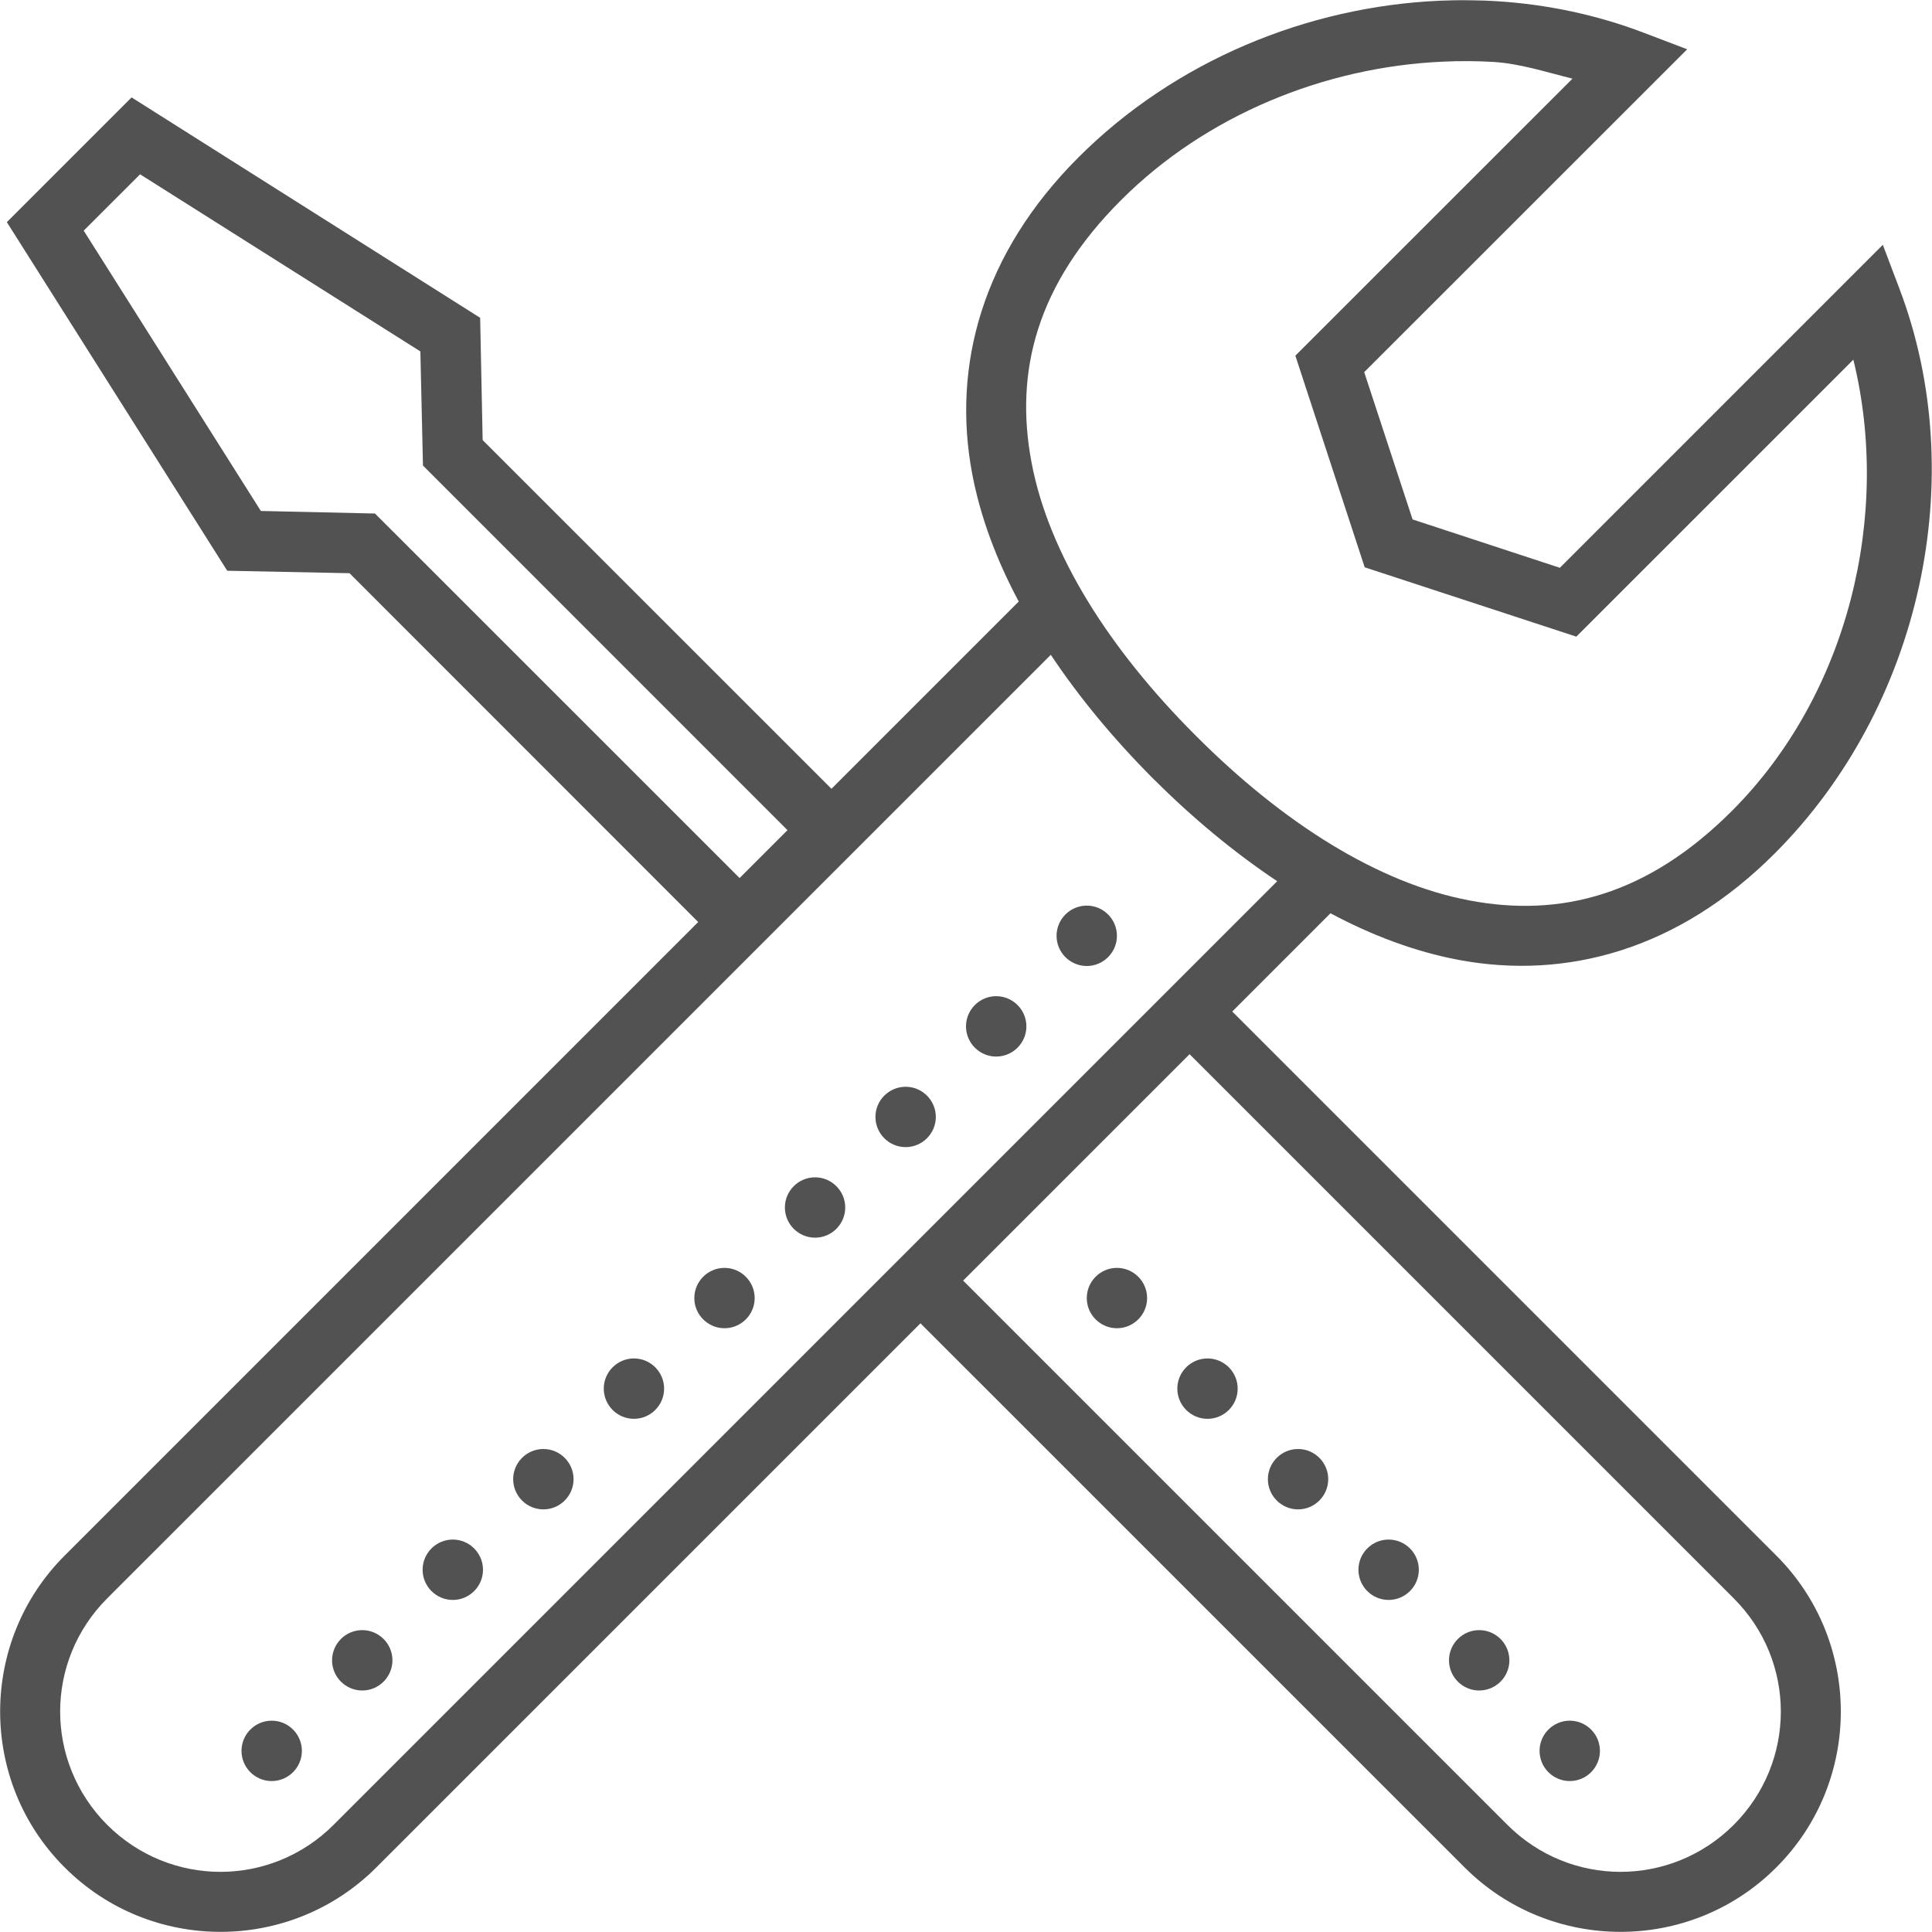
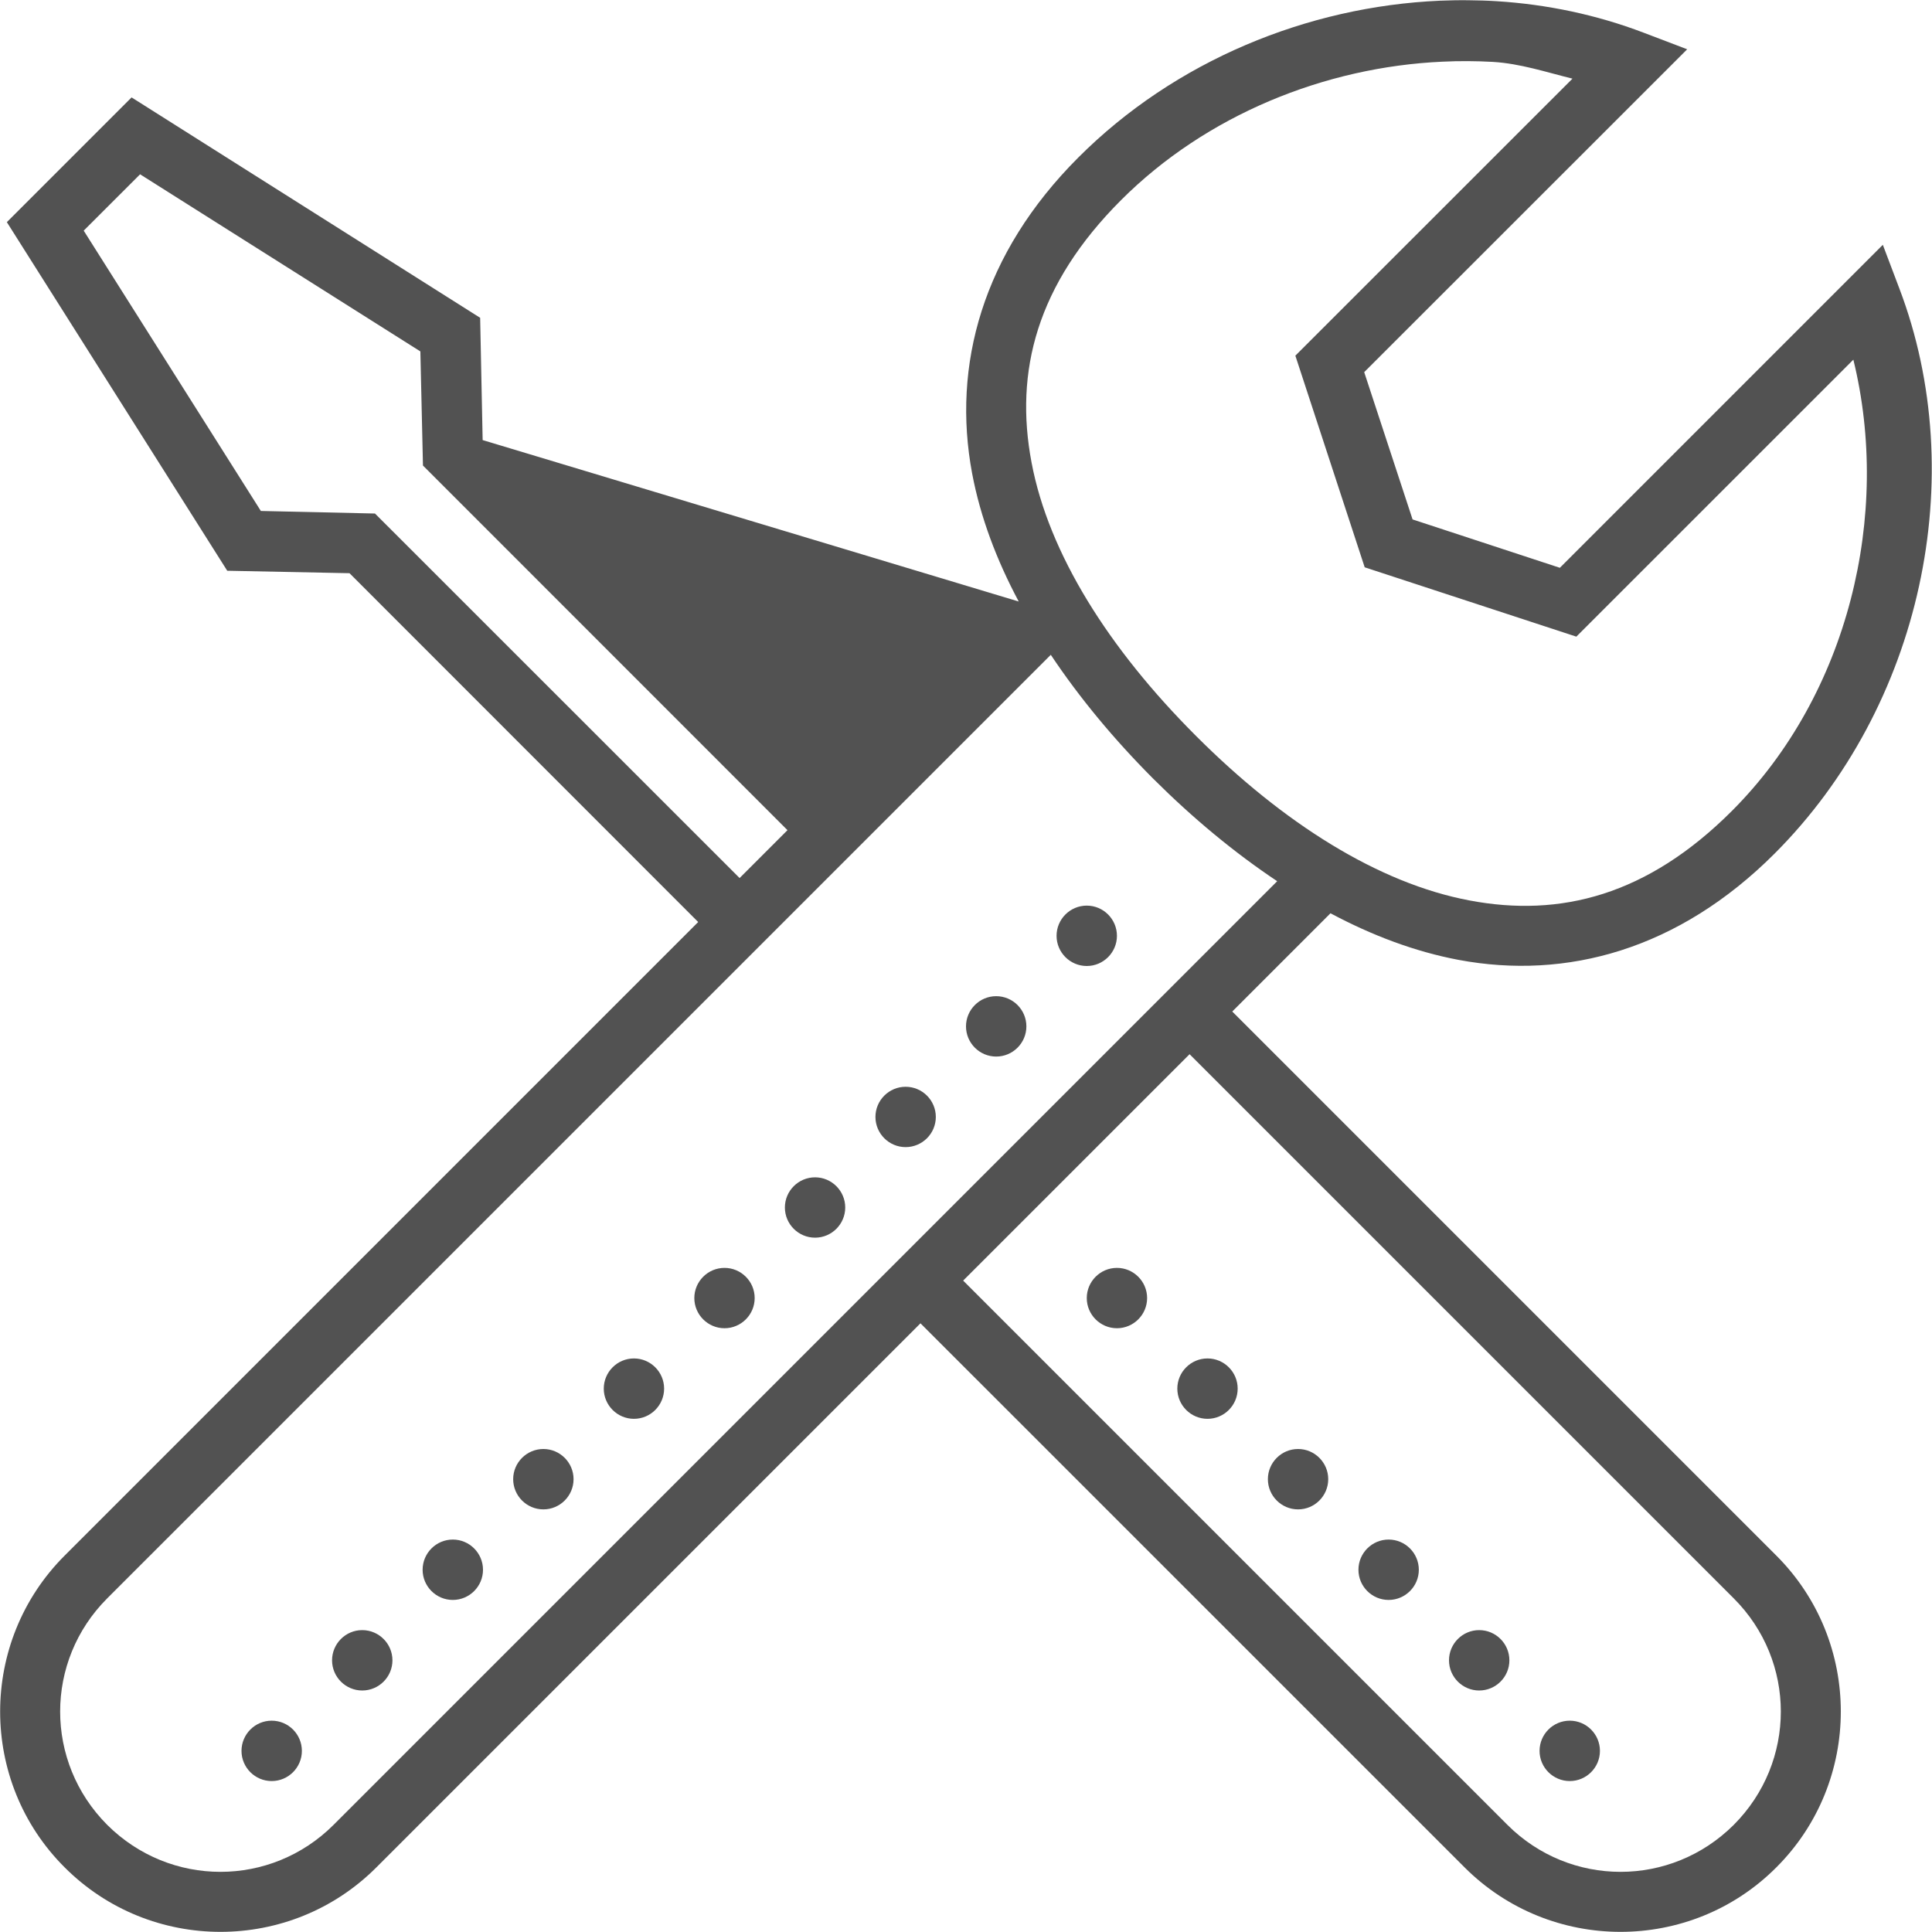
<svg xmlns="http://www.w3.org/2000/svg" width="55px" height="55px" viewBox="0 0 55 55" version="1.1">
  <title>icons8-maintenance</title>
  <desc>Created with Sketch.</desc>
  <g id="页面-1" stroke="none" stroke-width="1" fill="none" fill-rule="evenodd">
    <g id="6" transform="translate(-1456, -5322)" fill="#525252" fill-rule="nonzero">
      <g id="编组-10" transform="translate(0, 4847)">
        <g id="编组-9备份-3" transform="translate(1402, 426)">
          <g id="icons8-maintenance" transform="translate(54, 49)">
-             <path d="M41.801,0.007 C41.529,0.003 41.26,0.01 40.992,0.02 C37.215,0.185 33.448,1.732 30.699,4.482 C27.967,7.214 27.097,10.403 27.675,13.481 C27.91,14.724 28.369,15.939 29.001,17.124 L23.67,22.455 L13.74,12.528 L13.669,9.047 L3.746,2.773 L0.195,6.324 L6.469,16.248 L9.95,16.318 L19.876,26.248 L1.84,44.285 C-0.608,46.732 -0.608,50.72 1.84,53.16 C4.283,55.608 8.271,55.608 10.715,53.16 L26.204,37.672 L41.693,53.16 C44.14,55.608 48.128,55.608 50.569,53.16 C53.016,50.717 53.016,46.729 50.569,44.285 L35.08,28.796 L37.876,25.999 C39.061,26.631 40.276,27.09 41.519,27.325 C44.597,27.903 47.786,27.033 50.518,24.301 C54.708,20.111 56.108,13.565 54.07,8.211 L53.6,6.969 L44.406,16.164 L40.213,14.787 L38.836,10.594 L48.031,1.403 L46.789,0.93 C45.45,0.42 44.04,0.124 42.606,0.034 C42.338,0.017 42.069,0.01 41.801,0.007 Z M41.065,1.756 C41.545,1.732 42.025,1.736 42.499,1.762 C43.281,1.809 44.013,2.054 44.765,2.239 L36.876,10.125 L38.85,16.15 L44.875,18.124 L52.761,10.239 C53.842,14.643 52.633,19.756 49.303,23.086 C46.9,25.489 44.422,26.124 41.834,25.634 C39.246,25.147 36.537,23.441 34.049,20.951 C31.559,18.463 29.853,15.754 29.366,13.166 C28.876,10.578 29.511,8.1 31.914,5.697 C34.335,3.276 37.712,1.907 41.065,1.756 Z M3.988,4.962 L11.967,10.004 L12.041,13.253 L22.418,23.633 L21.055,24.996 L10.675,14.619 L7.426,14.546 L2.383,6.566 L3.988,4.962 Z M29.914,18.641 C30.729,19.863 31.71,21.045 32.831,22.169 C33.955,23.29 35.137,24.271 36.359,25.086 L9.497,51.949 C7.711,53.734 4.841,53.734 3.051,51.949 C1.266,50.159 1.266,47.289 3.051,45.503 L29.914,18.641 Z M30.938,25.781 C30.464,25.781 30.078,26.167 30.078,26.641 C30.078,27.114 30.464,27.5 30.938,27.5 C31.411,27.5 31.797,27.114 31.797,26.641 C31.797,26.167 31.411,25.781 30.938,25.781 Z M28.359,28.359 C27.886,28.359 27.5,28.745 27.5,29.219 C27.5,29.692 27.886,30.078 28.359,30.078 C28.833,30.078 29.219,29.692 29.219,29.219 C29.219,28.745 28.833,28.359 28.359,28.359 Z M33.865,30.011 L49.357,45.503 C51.143,47.289 51.143,50.159 49.357,51.949 C47.568,53.734 44.698,53.734 42.912,51.949 L27.419,36.456 L33.865,30.011 Z M25.781,30.938 C25.308,30.938 24.922,31.324 24.922,31.797 C24.922,32.27 25.308,32.656 25.781,32.656 C26.255,32.656 26.641,32.27 26.641,31.797 C26.641,31.324 26.255,30.938 25.781,30.938 Z M23.203,33.516 C22.73,33.516 22.344,33.902 22.344,34.375 C22.344,34.848 22.73,35.234 23.203,35.234 C23.676,35.234 24.062,34.848 24.062,34.375 C24.062,33.902 23.676,33.516 23.203,33.516 Z M20.625,36.094 C20.152,36.094 19.766,36.48 19.766,36.953 C19.766,37.426 20.152,37.812 20.625,37.812 C21.098,37.812 21.484,37.426 21.484,36.953 C21.484,36.48 21.098,36.094 20.625,36.094 Z M31.797,36.094 C31.324,36.094 30.938,36.48 30.938,36.953 C30.938,37.426 31.324,37.812 31.797,37.812 C32.27,37.812 32.656,37.426 32.656,36.953 C32.656,36.48 32.27,36.094 31.797,36.094 Z M18.047,38.672 C17.574,38.672 17.188,39.058 17.188,39.531 C17.188,40.005 17.574,40.391 18.047,40.391 C18.52,40.391 18.906,40.005 18.906,39.531 C18.906,39.058 18.52,38.672 18.047,38.672 Z M34.375,38.672 C33.902,38.672 33.516,39.058 33.516,39.531 C33.516,40.005 33.902,40.391 34.375,40.391 C34.848,40.391 35.234,40.005 35.234,39.531 C35.234,39.058 34.848,38.672 34.375,38.672 Z M15.469,41.25 C14.995,41.25 14.609,41.636 14.609,42.109 C14.609,42.583 14.995,42.969 15.469,42.969 C15.942,42.969 16.328,42.583 16.328,42.109 C16.328,41.636 15.942,41.25 15.469,41.25 Z M36.953,41.25 C36.48,41.25 36.094,41.636 36.094,42.109 C36.094,42.583 36.48,42.969 36.953,42.969 C37.426,42.969 37.812,42.583 37.812,42.109 C37.812,41.636 37.426,41.25 36.953,41.25 Z M12.891,43.828 C12.417,43.828 12.031,44.214 12.031,44.688 C12.031,45.161 12.417,45.547 12.891,45.547 C13.364,45.547 13.75,45.161 13.75,44.688 C13.75,44.214 13.364,43.828 12.891,43.828 Z M39.531,43.828 C39.058,43.828 38.672,44.214 38.672,44.688 C38.672,45.161 39.058,45.547 39.531,45.547 C40.005,45.547 40.391,45.161 40.391,44.688 C40.391,44.214 40.005,43.828 39.531,43.828 Z M10.312,46.406 C9.839,46.406 9.453,46.792 9.453,47.266 C9.453,47.739 9.839,48.125 10.312,48.125 C10.786,48.125 11.172,47.739 11.172,47.266 C11.172,46.792 10.786,46.406 10.312,46.406 Z M42.109,46.406 C41.636,46.406 41.25,46.792 41.25,47.266 C41.25,47.739 41.636,48.125 42.109,48.125 C42.583,48.125 42.969,47.739 42.969,47.266 C42.969,46.792 42.583,46.406 42.109,46.406 Z M7.734,48.984 C7.261,48.984 6.875,49.37 6.875,49.844 C6.875,50.317 7.261,50.703 7.734,50.703 C8.208,50.703 8.594,50.317 8.594,49.844 C8.594,49.37 8.208,48.984 7.734,48.984 Z M44.688,48.984 C44.214,48.984 43.828,49.37 43.828,49.844 C43.828,50.317 44.214,50.703 44.688,50.703 C45.161,50.703 45.547,50.317 45.547,49.844 C45.547,49.37 45.161,48.984 44.688,48.984 Z" id="形状" />
+             <path d="M41.801,0.007 C41.529,0.003 41.26,0.01 40.992,0.02 C37.215,0.185 33.448,1.732 30.699,4.482 C27.967,7.214 27.097,10.403 27.675,13.481 C27.91,14.724 28.369,15.939 29.001,17.124 L13.74,12.528 L13.669,9.047 L3.746,2.773 L0.195,6.324 L6.469,16.248 L9.95,16.318 L19.876,26.248 L1.84,44.285 C-0.608,46.732 -0.608,50.72 1.84,53.16 C4.283,55.608 8.271,55.608 10.715,53.16 L26.204,37.672 L41.693,53.16 C44.14,55.608 48.128,55.608 50.569,53.16 C53.016,50.717 53.016,46.729 50.569,44.285 L35.08,28.796 L37.876,25.999 C39.061,26.631 40.276,27.09 41.519,27.325 C44.597,27.903 47.786,27.033 50.518,24.301 C54.708,20.111 56.108,13.565 54.07,8.211 L53.6,6.969 L44.406,16.164 L40.213,14.787 L38.836,10.594 L48.031,1.403 L46.789,0.93 C45.45,0.42 44.04,0.124 42.606,0.034 C42.338,0.017 42.069,0.01 41.801,0.007 Z M41.065,1.756 C41.545,1.732 42.025,1.736 42.499,1.762 C43.281,1.809 44.013,2.054 44.765,2.239 L36.876,10.125 L38.85,16.15 L44.875,18.124 L52.761,10.239 C53.842,14.643 52.633,19.756 49.303,23.086 C46.9,25.489 44.422,26.124 41.834,25.634 C39.246,25.147 36.537,23.441 34.049,20.951 C31.559,18.463 29.853,15.754 29.366,13.166 C28.876,10.578 29.511,8.1 31.914,5.697 C34.335,3.276 37.712,1.907 41.065,1.756 Z M3.988,4.962 L11.967,10.004 L12.041,13.253 L22.418,23.633 L21.055,24.996 L10.675,14.619 L7.426,14.546 L2.383,6.566 L3.988,4.962 Z M29.914,18.641 C30.729,19.863 31.71,21.045 32.831,22.169 C33.955,23.29 35.137,24.271 36.359,25.086 L9.497,51.949 C7.711,53.734 4.841,53.734 3.051,51.949 C1.266,50.159 1.266,47.289 3.051,45.503 L29.914,18.641 Z M30.938,25.781 C30.464,25.781 30.078,26.167 30.078,26.641 C30.078,27.114 30.464,27.5 30.938,27.5 C31.411,27.5 31.797,27.114 31.797,26.641 C31.797,26.167 31.411,25.781 30.938,25.781 Z M28.359,28.359 C27.886,28.359 27.5,28.745 27.5,29.219 C27.5,29.692 27.886,30.078 28.359,30.078 C28.833,30.078 29.219,29.692 29.219,29.219 C29.219,28.745 28.833,28.359 28.359,28.359 Z M33.865,30.011 L49.357,45.503 C51.143,47.289 51.143,50.159 49.357,51.949 C47.568,53.734 44.698,53.734 42.912,51.949 L27.419,36.456 L33.865,30.011 Z M25.781,30.938 C25.308,30.938 24.922,31.324 24.922,31.797 C24.922,32.27 25.308,32.656 25.781,32.656 C26.255,32.656 26.641,32.27 26.641,31.797 C26.641,31.324 26.255,30.938 25.781,30.938 Z M23.203,33.516 C22.73,33.516 22.344,33.902 22.344,34.375 C22.344,34.848 22.73,35.234 23.203,35.234 C23.676,35.234 24.062,34.848 24.062,34.375 C24.062,33.902 23.676,33.516 23.203,33.516 Z M20.625,36.094 C20.152,36.094 19.766,36.48 19.766,36.953 C19.766,37.426 20.152,37.812 20.625,37.812 C21.098,37.812 21.484,37.426 21.484,36.953 C21.484,36.48 21.098,36.094 20.625,36.094 Z M31.797,36.094 C31.324,36.094 30.938,36.48 30.938,36.953 C30.938,37.426 31.324,37.812 31.797,37.812 C32.27,37.812 32.656,37.426 32.656,36.953 C32.656,36.48 32.27,36.094 31.797,36.094 Z M18.047,38.672 C17.574,38.672 17.188,39.058 17.188,39.531 C17.188,40.005 17.574,40.391 18.047,40.391 C18.52,40.391 18.906,40.005 18.906,39.531 C18.906,39.058 18.52,38.672 18.047,38.672 Z M34.375,38.672 C33.902,38.672 33.516,39.058 33.516,39.531 C33.516,40.005 33.902,40.391 34.375,40.391 C34.848,40.391 35.234,40.005 35.234,39.531 C35.234,39.058 34.848,38.672 34.375,38.672 Z M15.469,41.25 C14.995,41.25 14.609,41.636 14.609,42.109 C14.609,42.583 14.995,42.969 15.469,42.969 C15.942,42.969 16.328,42.583 16.328,42.109 C16.328,41.636 15.942,41.25 15.469,41.25 Z M36.953,41.25 C36.48,41.25 36.094,41.636 36.094,42.109 C36.094,42.583 36.48,42.969 36.953,42.969 C37.426,42.969 37.812,42.583 37.812,42.109 C37.812,41.636 37.426,41.25 36.953,41.25 Z M12.891,43.828 C12.417,43.828 12.031,44.214 12.031,44.688 C12.031,45.161 12.417,45.547 12.891,45.547 C13.364,45.547 13.75,45.161 13.75,44.688 C13.75,44.214 13.364,43.828 12.891,43.828 Z M39.531,43.828 C39.058,43.828 38.672,44.214 38.672,44.688 C38.672,45.161 39.058,45.547 39.531,45.547 C40.005,45.547 40.391,45.161 40.391,44.688 C40.391,44.214 40.005,43.828 39.531,43.828 Z M10.312,46.406 C9.839,46.406 9.453,46.792 9.453,47.266 C9.453,47.739 9.839,48.125 10.312,48.125 C10.786,48.125 11.172,47.739 11.172,47.266 C11.172,46.792 10.786,46.406 10.312,46.406 Z M42.109,46.406 C41.636,46.406 41.25,46.792 41.25,47.266 C41.25,47.739 41.636,48.125 42.109,48.125 C42.583,48.125 42.969,47.739 42.969,47.266 C42.969,46.792 42.583,46.406 42.109,46.406 Z M7.734,48.984 C7.261,48.984 6.875,49.37 6.875,49.844 C6.875,50.317 7.261,50.703 7.734,50.703 C8.208,50.703 8.594,50.317 8.594,49.844 C8.594,49.37 8.208,48.984 7.734,48.984 Z M44.688,48.984 C44.214,48.984 43.828,49.37 43.828,49.844 C43.828,50.317 44.214,50.703 44.688,50.703 C45.161,50.703 45.547,50.317 45.547,49.844 C45.547,49.37 45.161,48.984 44.688,48.984 Z" id="形状" />
          </g>
        </g>
      </g>
    </g>
  </g>
</svg>